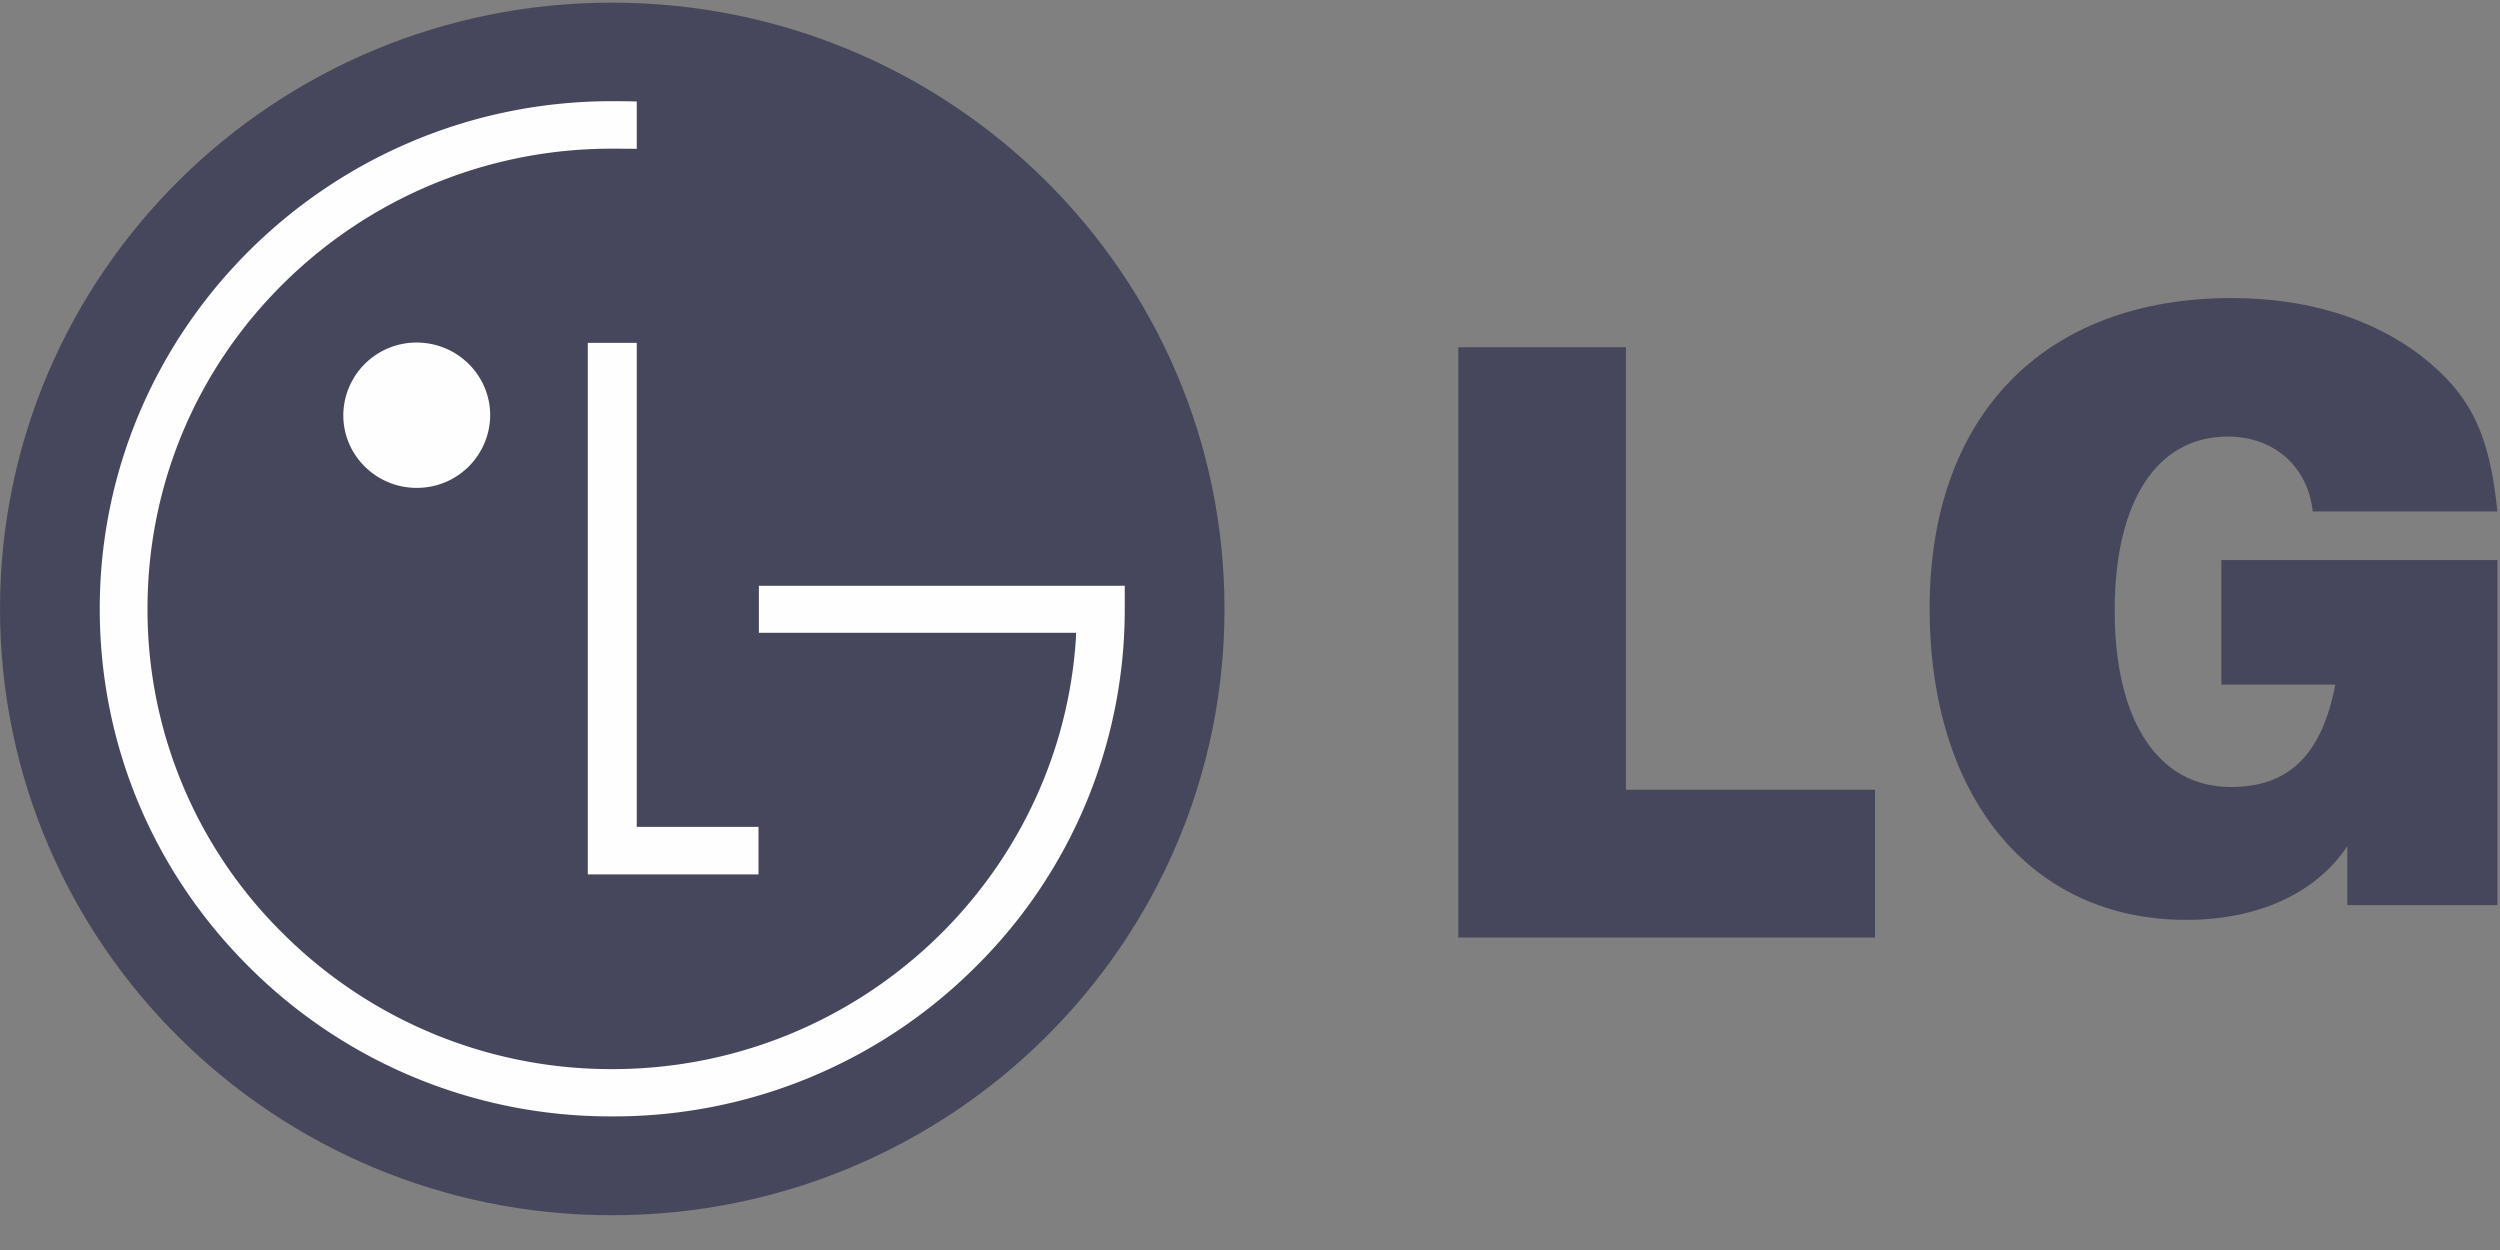
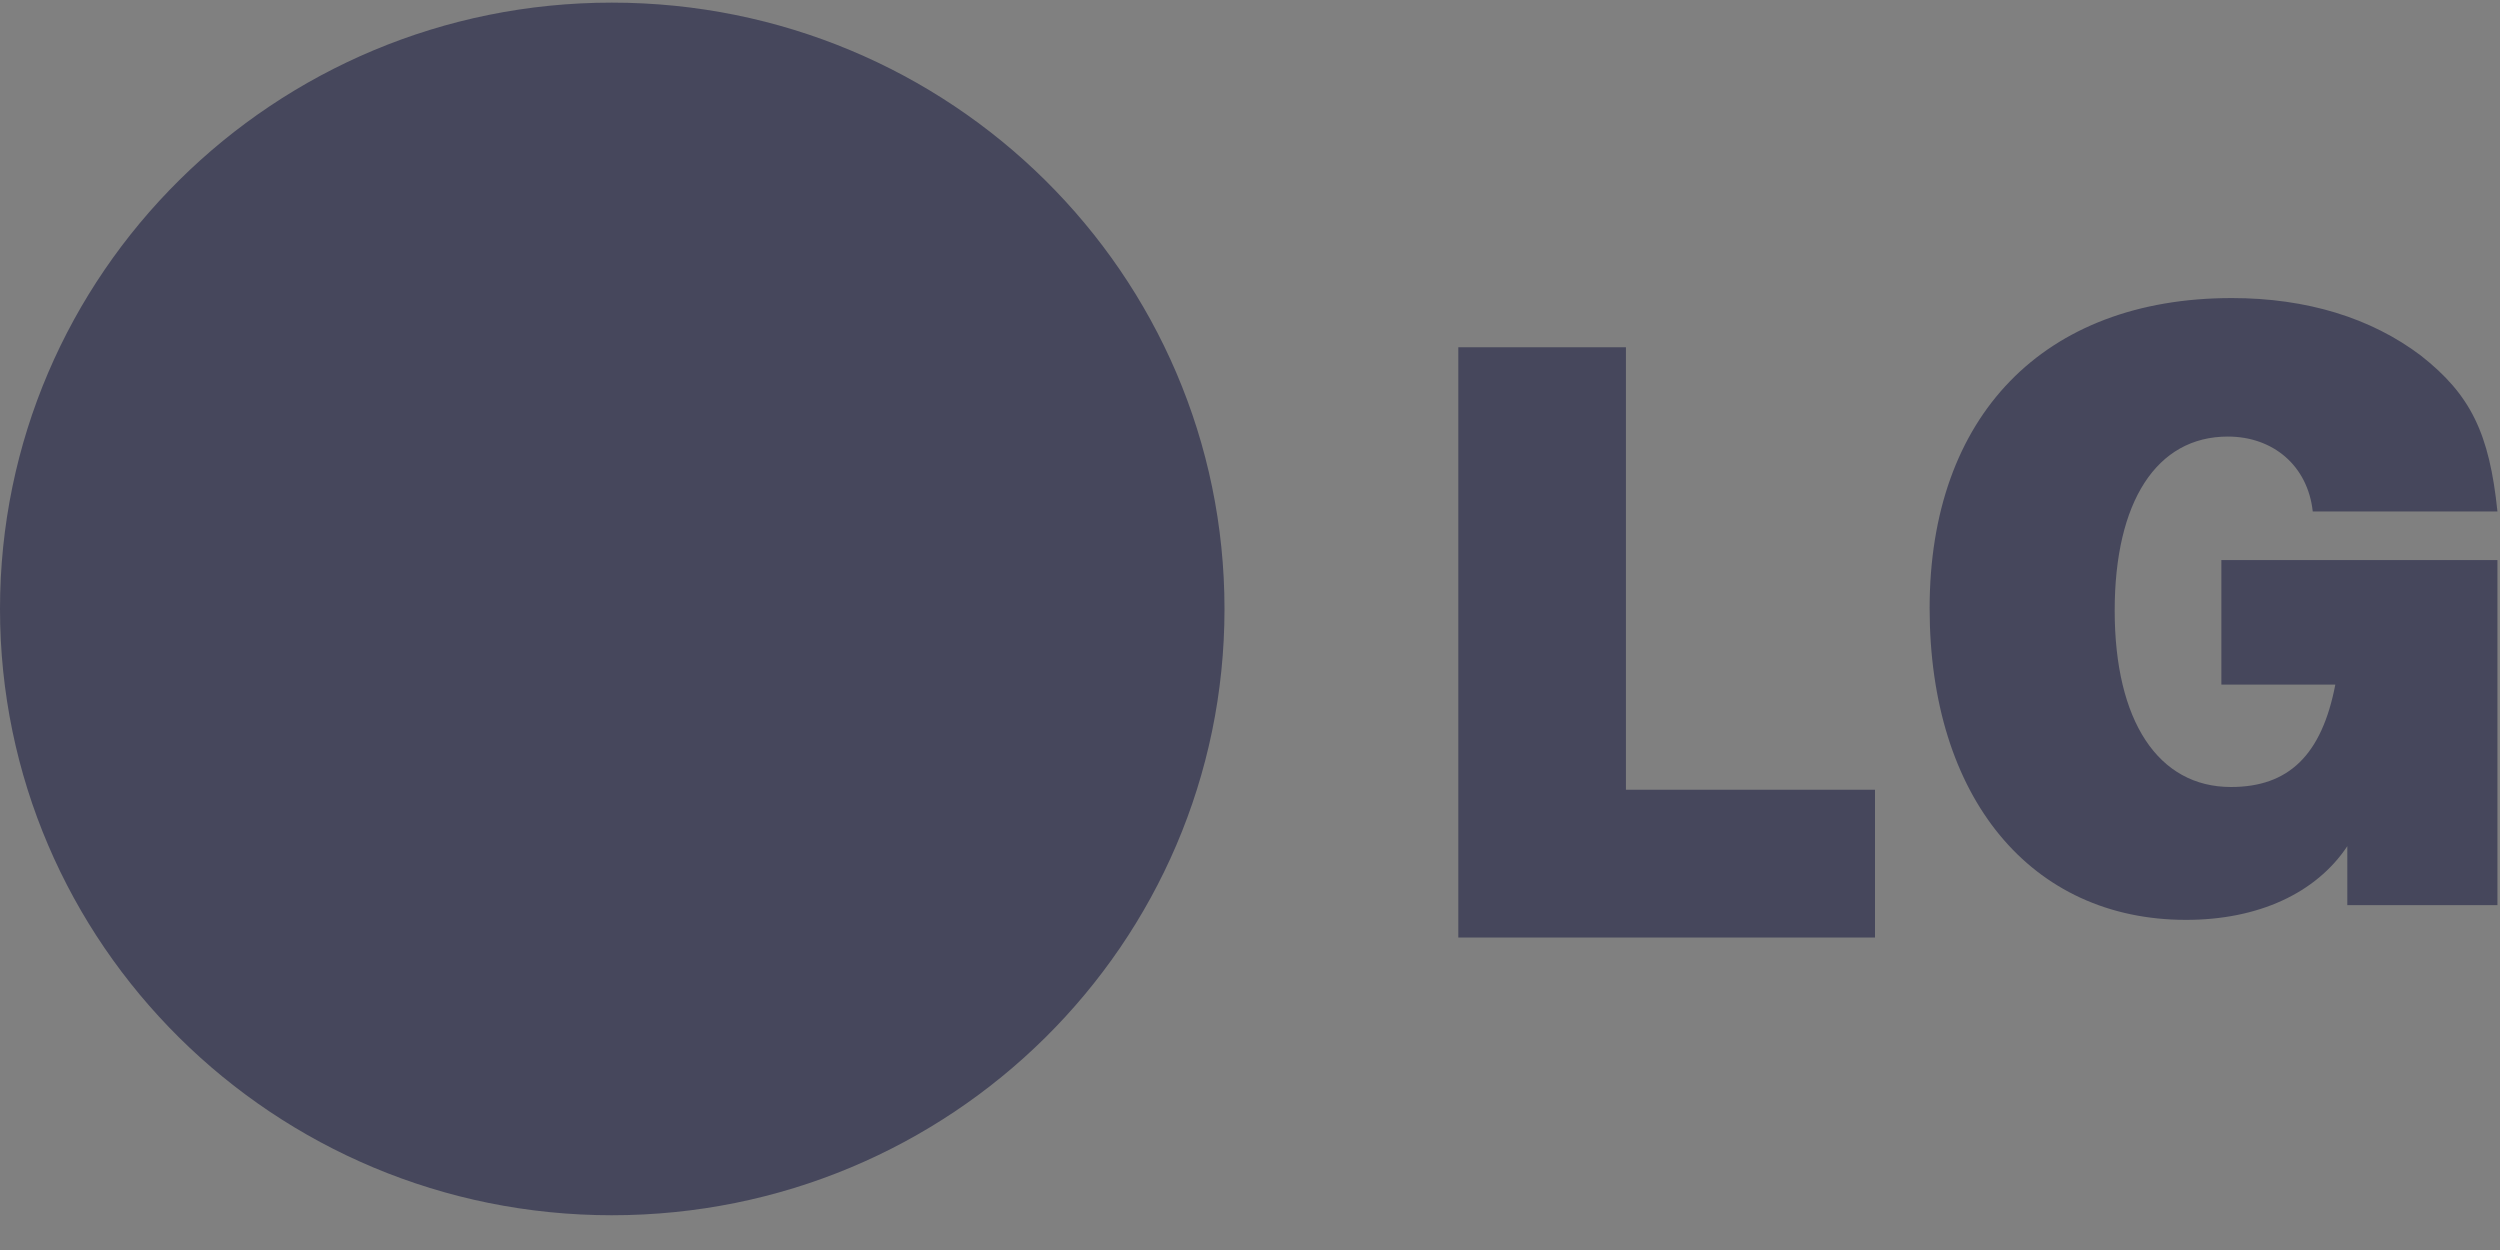
<svg xmlns="http://www.w3.org/2000/svg" width="40" height="20" viewBox="0 0 40 20">
  <rect x="0" y="0" width="40" height="20" fill="#808080" stroke="none" />
  <g fill="none" fill-rule="evenodd">
    <path fill="#46475C" d="M23.333 5.556h2.682v7.08H30V15h-6.667zM37.557 13.539c-.5.752-1.426 1.179-2.58 1.179-2.484 0-4.103-1.96-4.103-4.987 0-3.07 1.82-4.962 4.835-4.962 1.202 0 2.229.319 3.023.919.801.628 1.098 1.246 1.227 2.495h-2.955c-.08-.73-.632-1.198-1.359-1.198-1.142 0-1.81 1.045-1.81 2.784 0 1.764.694 2.823 1.86 2.823.92 0 1.452-.506 1.67-1.638h-1.823V8.961h4.417v5.521h-2.402v-.943M9.79 19.444c5.415 0 9.802-4.34 9.802-9.7 0-5.362-4.387-9.702-9.803-9.702C4.386.042 0 4.382 0 9.743c0 5.36 4.386 9.701 9.79 9.701" />
-     <path fill="#FEFEFE" d="M9.405 5.486v8.504h2.731v-.76h-1.948V5.486zM6.666 7.806a1.17 1.17 0 0 0 1.177-1.16c0-.645-.528-1.165-1.177-1.165a1.17 1.17 0 0 0-1.173 1.165c0 .64.528 1.16 1.173 1.16" />
-     <path fill="#FEFEFE" d="M10.188 1.624c-.103-.004-.3-.005-.399-.005-4.516 0-8.193 3.642-8.193 8.121 0 2.171.854 4.209 2.402 5.744a8.172 8.172 0 0 0 5.791 2.378 8.184 8.184 0 0 0 5.806-2.378 8.038 8.038 0 0 0 2.401-5.744v-.368l-.322.001h-5.532v.752h5.075c-.001.017-.002.096-.004.112-.26 3.829-3.486 6.869-7.42 6.869a7.433 7.433 0 0 1-5.257-2.162A7.273 7.273 0 0 1 2.36 9.74c0-1.967.774-3.82 2.176-5.205a7.447 7.447 0 0 1 5.257-2.156c.086 0 .301 0 .395.003v-.758" />
  </g>
</svg>